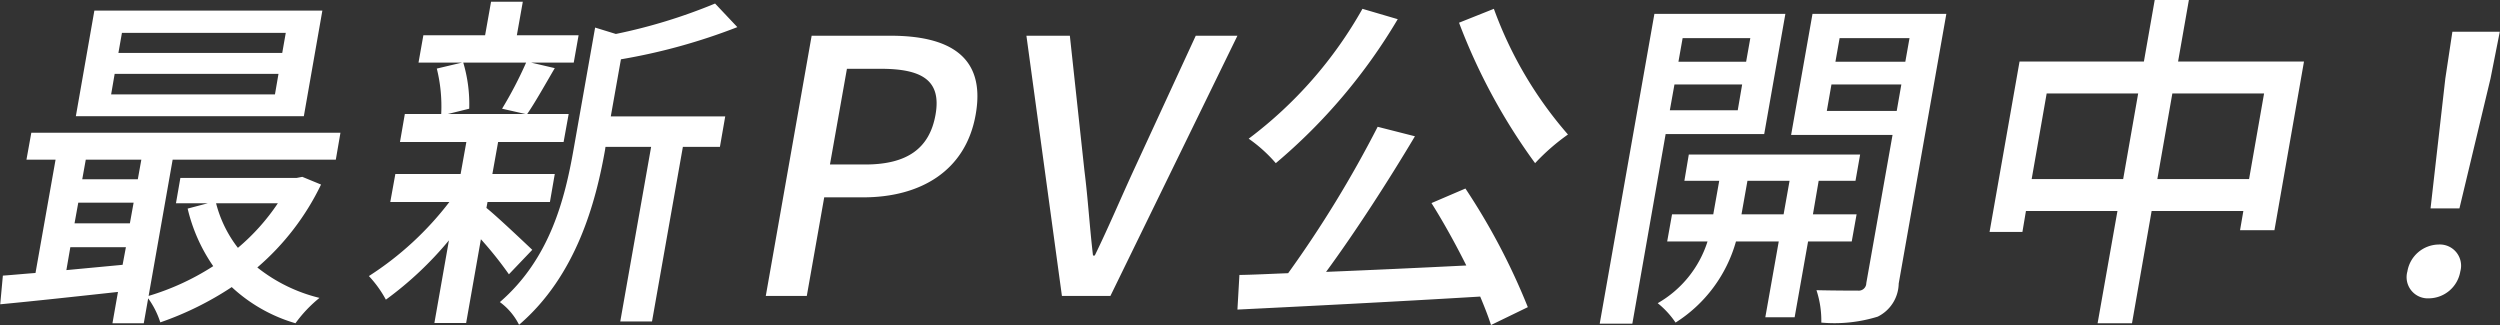
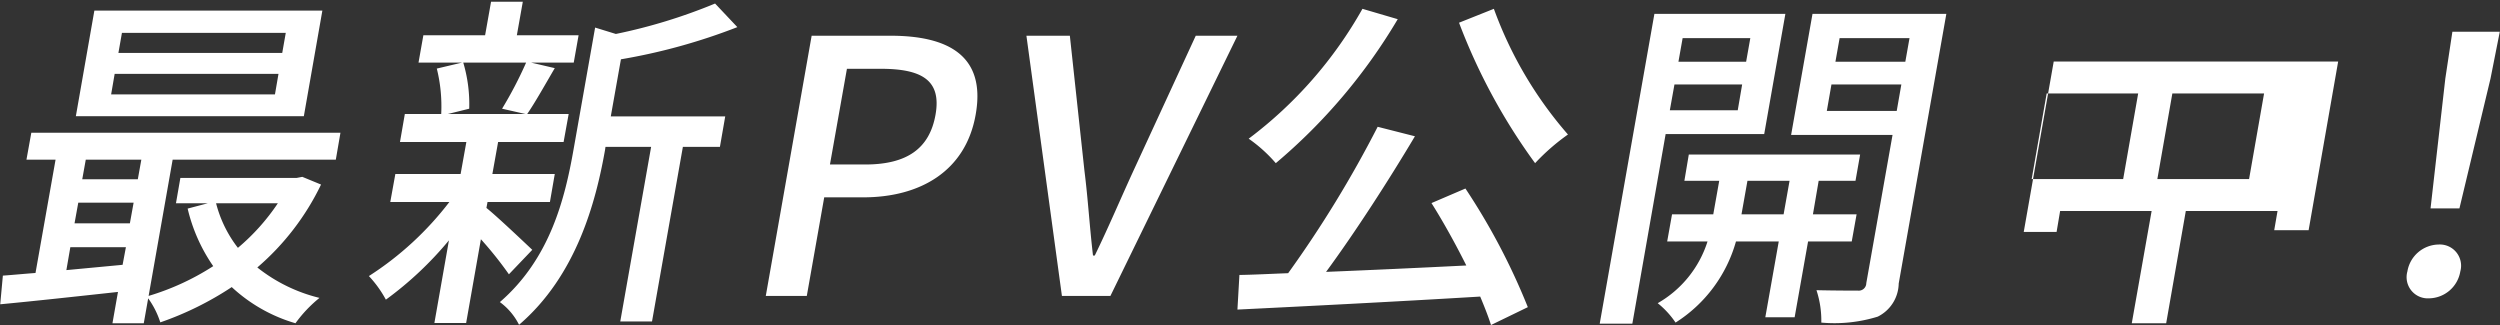
<svg xmlns="http://www.w3.org/2000/svg" id="txt_pv_top.svg" width="113.38" height="14.75" viewBox="0 0 113.38 14.75">
  <rect x="0" y="0" width="113.38" height="14.75" fill="#333333" stroke="none" />
  <defs>
    <style>
      .cls-1 {
        fill: #fff;
        fill-rule: evenodd;
      }
    </style>
  </defs>
-   <path id="最新PV公開中_" data-name="最新PV公開中！" class="cls-1" d="M1253.89,1851.9h-7.43l0.16-.91h7.43Zm-0.33,1.88h-7.43l0.16-.93h7.43Zm2.15-3.8h-10.34l-0.84,4.79h10.34Zm-2.02,8.74a9.637,9.637,0,0,1-1.81,2.02,5.526,5.526,0,0,1-.99-2.02h2.8Zm-9.59,3.03,0.18-1.04h2.52l-0.15.8Zm0.54-3.06h2.51l-0.17.94h-2.51Zm2.86-1.95-0.16.89h-2.52l0.16-.89h2.52Zm7.3,0.78-0.26.05h-5.27l-0.2,1.15h1.44l-0.91.24a7.65,7.65,0,0,0,1.16,2.61,11.4,11.4,0,0,1-2.93,1.35l1.09-6.18h7.4l0.21-1.22h-14.02l-0.22,1.22h1.32l-0.91,5.14c-0.54.04-1.04,0.09-1.48,0.12l-0.12,1.3c1.49-.14,3.41-0.35,5.34-0.56l-0.25,1.42h1.42l0.2-1.13a3.857,3.857,0,0,1,.55,1.09,14.36,14.36,0,0,0,3.24-1.6,7.2,7.2,0,0,0,2.89,1.64,5.93,5.93,0,0,1,1.09-1.15,7.3,7.3,0,0,1-2.82-1.38,11.543,11.543,0,0,0,2.89-3.76Zm10.15-5.18a18.014,18.014,0,0,1-1.09,2.09l1.06,0.24h-3.52l0.97-.24a6.6,6.6,0,0,0-.27-2.09h2.85Zm0.28,8.49c-0.32-.3-1.58-1.5-2.08-1.9l0.05-.27h2.83l0.22-1.27h-2.83l0.26-1.45h2.97l0.23-1.27H1265c0.37-.54.81-1.33,1.25-2.08l-1.07-.25h1.93l0.22-1.24h-2.8l0.27-1.52h-1.44l-0.27,1.52h-2.8l-0.22,1.24h1.97l-1.14.27a7.09,7.09,0,0,1,.2,2.06h-1.65l-0.22,1.27h3.01l-0.26,1.45h-2.96l-0.23,1.27h2.68a14.324,14.324,0,0,1-3.65,3.36,5.105,5.105,0,0,1,.77,1.07,15.735,15.735,0,0,0,2.86-2.69l-0.66,3.75h1.44l0.67-3.8a16.783,16.783,0,0,1,1.27,1.59Zm8.75-6.05h-5.19l0.46-2.59a26.953,26.953,0,0,0,5.28-1.46l-1.01-1.07a24.681,24.681,0,0,1-4.5,1.38l-0.94-.29-0.98,5.54c-0.39,2.21-1.06,4.94-3.34,6.91a2.859,2.859,0,0,1,.87,1.03c2.6-2.23,3.48-5.56,3.9-7.93l0.02-.14h2.07l-1.4,7.92h1.44l1.4-7.92h1.68Zm1.84,8.14h1.86l0.79-4.47h1.77c2.57,0,4.65-1.18,5.1-3.76,0.47-2.66-1.24-3.57-3.87-3.57h-3.57Zm2.91-5.96,0.77-4.34h1.53c1.87,0,2.76.52,2.49,2.07s-1.3,2.27-3.19,2.27h-1.6Zm10.52,5.96h2.2l5.76-11.8h-1.89l-2.82,6.11c-0.62,1.35-1.1,2.5-1.76,3.86h-0.08c-0.16-1.36-.22-2.51-0.39-3.86l-0.66-6.11h-1.97Zm18.01-12.39a26.89,26.89,0,0,0,3.45,6.37,9.577,9.577,0,0,1,1.49-1.3,17.984,17.984,0,0,1-3.36-5.7Zm-4.38-.63a19,19,0,0,1-5.16,5.89,6.57,6.57,0,0,1,1.23,1.11,25.523,25.523,0,0,0,5.53-6.53Zm3.13,8.81c0.53,0.84,1.09,1.85,1.58,2.83-2.18.11-4.39,0.21-6.36,0.29,1.33-1.81,2.84-4.15,4.03-6.15l-1.69-.43a51.576,51.576,0,0,1-4.06,6.64c-0.81.03-1.55,0.07-2.21,0.08l-0.09,1.57c2.86-.14,7.04-0.35,11.01-0.59,0.2,0.48.37,0.91,0.49,1.29l1.67-.81a29.65,29.65,0,0,0-2.83-5.38Zm14.46-7.48-0.19,1.07h-3.07l0.19-1.07h3.07Zm-3.65,3.27,0.21-1.17h3.07l-0.2,1.17h-3.08Zm4.28,1.08,0.96-5.45h-5.94l-2.48,14.05h1.48l1.51-8.6h4.47Zm-1.03,3.64,0.27-1.52h1.91l-0.27,1.52h-1.91Zm5,1.23,0.22-1.23h-1.98l0.26-1.52h1.67l0.21-1.19h-7.77l-0.2,1.19h1.58l-0.27,1.52h-1.87l-0.22,1.23h1.83a4.942,4.942,0,0,1-2.26,2.8,3.944,3.944,0,0,1,.81.88,6.4,6.4,0,0,0,2.74-3.68h1.94l-0.61,3.44h1.33l0.61-3.44h1.98Zm-1.13-5.92,0.21-1.2h3.17l-0.21,1.2h-3.17Zm3.75-3.3-0.19,1.07h-3.17l0.19-1.07h3.17Zm1.67-1.1h-6.07l-0.97,5.49h4.6l-1.19,6.72a0.342,0.342,0,0,1-.38.34c-0.25,0-1.07,0-1.88-.02a4.411,4.411,0,0,1,.22,1.47,6.633,6.633,0,0,0,2.56-.27,1.708,1.708,0,0,0,.95-1.5Zm9.57,7.49,0.68-3.88h4.16l-0.68,3.88h-4.16Zm-5.7,0,0.68-3.88h4.15l-0.68,3.88h-4.15Zm6.64-5.33,0.49-2.79h-1.55l-0.49,2.79h-5.64l-1.36,7.73h1.49l0.16-.95h4.15l-0.9,5.09h1.56l0.89-5.09h4.16l-0.15.87h1.56l1.34-7.65h-5.71Zm11.45,6.66h1.31l1.41-5.89,0.42-2.12h-2.15l-0.32,2.12Zm-0.07,4.08a1.461,1.461,0,0,0,1.42-1.22,0.963,0.963,0,0,0-.99-1.22,1.458,1.458,0,0,0-1.41,1.22A0.961,0.961,0,0,0,1351.25,1863.03Z" transform="translate(-1241.09 -1849.5)" />
+   <path id="最新PV公開中_" data-name="最新PV公開中！" class="cls-1" d="M1253.89,1851.9h-7.43l0.16-.91h7.43Zm-0.33,1.88h-7.43l0.16-.93h7.43Zm2.15-3.8h-10.34l-0.84,4.79h10.34Zm-2.02,8.74a9.637,9.637,0,0,1-1.81,2.02,5.526,5.526,0,0,1-.99-2.02h2.8Zm-9.59,3.03,0.18-1.04h2.52l-0.15.8Zm0.54-3.06h2.51l-0.17.94h-2.51Zm2.86-1.95-0.16.89h-2.52l0.16-.89h2.52Zm7.3,0.78-0.26.05h-5.27l-0.2,1.15h1.44l-0.91.24a7.65,7.65,0,0,0,1.16,2.61,11.4,11.4,0,0,1-2.93,1.35l1.09-6.18h7.4l0.21-1.22h-14.02l-0.22,1.22h1.32l-0.91,5.14c-0.54.04-1.04,0.09-1.48,0.12l-0.12,1.3c1.49-.14,3.41-0.35,5.34-0.56l-0.25,1.42h1.42l0.2-1.13a3.857,3.857,0,0,1,.55,1.09,14.36,14.36,0,0,0,3.24-1.6,7.2,7.2,0,0,0,2.89,1.64,5.93,5.93,0,0,1,1.09-1.15,7.3,7.3,0,0,1-2.82-1.38,11.543,11.543,0,0,0,2.89-3.76Zm10.15-5.18a18.014,18.014,0,0,1-1.09,2.09l1.06,0.24h-3.52l0.97-.24a6.6,6.6,0,0,0-.27-2.09h2.85Zm0.28,8.49c-0.32-.3-1.58-1.5-2.08-1.9l0.05-.27h2.83l0.22-1.27h-2.83l0.26-1.45h2.97l0.23-1.27H1265c0.37-.54.81-1.33,1.25-2.08l-1.07-.25h1.93l0.22-1.24h-2.8l0.27-1.52h-1.44l-0.27,1.52h-2.8l-0.22,1.24h1.97l-1.14.27a7.09,7.09,0,0,1,.2,2.06h-1.65l-0.22,1.27h3.01l-0.26,1.45h-2.96l-0.23,1.27h2.68a14.324,14.324,0,0,1-3.65,3.36,5.105,5.105,0,0,1,.77,1.07,15.735,15.735,0,0,0,2.86-2.69l-0.66,3.75h1.44l0.67-3.8a16.783,16.783,0,0,1,1.27,1.59Zm8.75-6.05h-5.19l0.46-2.59a26.953,26.953,0,0,0,5.28-1.46l-1.01-1.07a24.681,24.681,0,0,1-4.5,1.38l-0.94-.29-0.98,5.54c-0.39,2.21-1.06,4.94-3.34,6.91a2.859,2.859,0,0,1,.87,1.03c2.6-2.23,3.48-5.56,3.9-7.93l0.02-.14h2.07l-1.4,7.92h1.44l1.4-7.92h1.68Zm1.84,8.14h1.86l0.79-4.47h1.77c2.57,0,4.65-1.18,5.1-3.76,0.47-2.66-1.24-3.57-3.87-3.57h-3.57Zm2.91-5.96,0.77-4.34h1.53c1.87,0,2.76.52,2.49,2.07s-1.3,2.27-3.19,2.27h-1.6Zm10.52,5.96h2.2l5.76-11.8h-1.89l-2.82,6.11c-0.62,1.35-1.1,2.5-1.76,3.86h-0.08c-0.16-1.36-.22-2.51-0.39-3.86l-0.66-6.11h-1.97Zm18.01-12.39a26.89,26.89,0,0,0,3.45,6.37,9.577,9.577,0,0,1,1.49-1.3,17.984,17.984,0,0,1-3.36-5.7Zm-4.38-.63a19,19,0,0,1-5.16,5.89,6.57,6.57,0,0,1,1.23,1.11,25.523,25.523,0,0,0,5.53-6.53Zm3.13,8.81c0.53,0.84,1.09,1.85,1.58,2.83-2.18.11-4.39,0.21-6.36,0.29,1.33-1.81,2.84-4.15,4.03-6.15l-1.69-.43a51.576,51.576,0,0,1-4.06,6.64c-0.81.03-1.55,0.07-2.21,0.08l-0.09,1.57c2.86-.14,7.04-0.35,11.01-0.59,0.2,0.48.37,0.91,0.49,1.29l1.67-.81a29.65,29.65,0,0,0-2.83-5.38Zm14.46-7.48-0.19,1.07h-3.07l0.19-1.07h3.07Zm-3.65,3.27,0.21-1.17h3.07l-0.2,1.17h-3.08Zm4.28,1.08,0.96-5.45h-5.94l-2.48,14.05h1.48l1.51-8.6h4.47Zm-1.03,3.64,0.27-1.52h1.91l-0.27,1.52h-1.91Zm5,1.23,0.22-1.23h-1.98l0.26-1.52h1.67l0.21-1.19h-7.77l-0.2,1.19h1.58l-0.27,1.52h-1.87l-0.22,1.23h1.83a4.942,4.942,0,0,1-2.26,2.8,3.944,3.944,0,0,1,.81.88,6.4,6.4,0,0,0,2.74-3.68h1.94l-0.61,3.44h1.33l0.61-3.44h1.98Zm-1.13-5.92,0.21-1.2h3.17l-0.21,1.2h-3.17Zm3.75-3.3-0.19,1.07h-3.17l0.19-1.07h3.17Zm1.67-1.1h-6.07l-0.97,5.49h4.6l-1.19,6.72a0.342,0.342,0,0,1-.38.34c-0.25,0-1.07,0-1.88-.02a4.411,4.411,0,0,1,.22,1.47,6.633,6.633,0,0,0,2.56-.27,1.708,1.708,0,0,0,.95-1.5Zm9.57,7.49,0.68-3.88h4.16l-0.68,3.88h-4.16Zm-5.7,0,0.68-3.88h4.15l-0.68,3.88h-4.15Zm6.64-5.33,0.49-2.79l-0.49,2.79h-5.64l-1.36,7.73h1.49l0.16-.95h4.15l-0.9,5.09h1.56l0.89-5.09h4.16l-0.15.87h1.56l1.34-7.65h-5.71Zm11.45,6.66h1.31l1.41-5.89,0.42-2.12h-2.15l-0.32,2.12Zm-0.07,4.08a1.461,1.461,0,0,0,1.42-1.22,0.963,0.963,0,0,0-.99-1.22,1.458,1.458,0,0,0-1.41,1.22A0.961,0.961,0,0,0,1351.25,1863.03Z" transform="translate(-1241.09 -1849.5)" />
</svg>